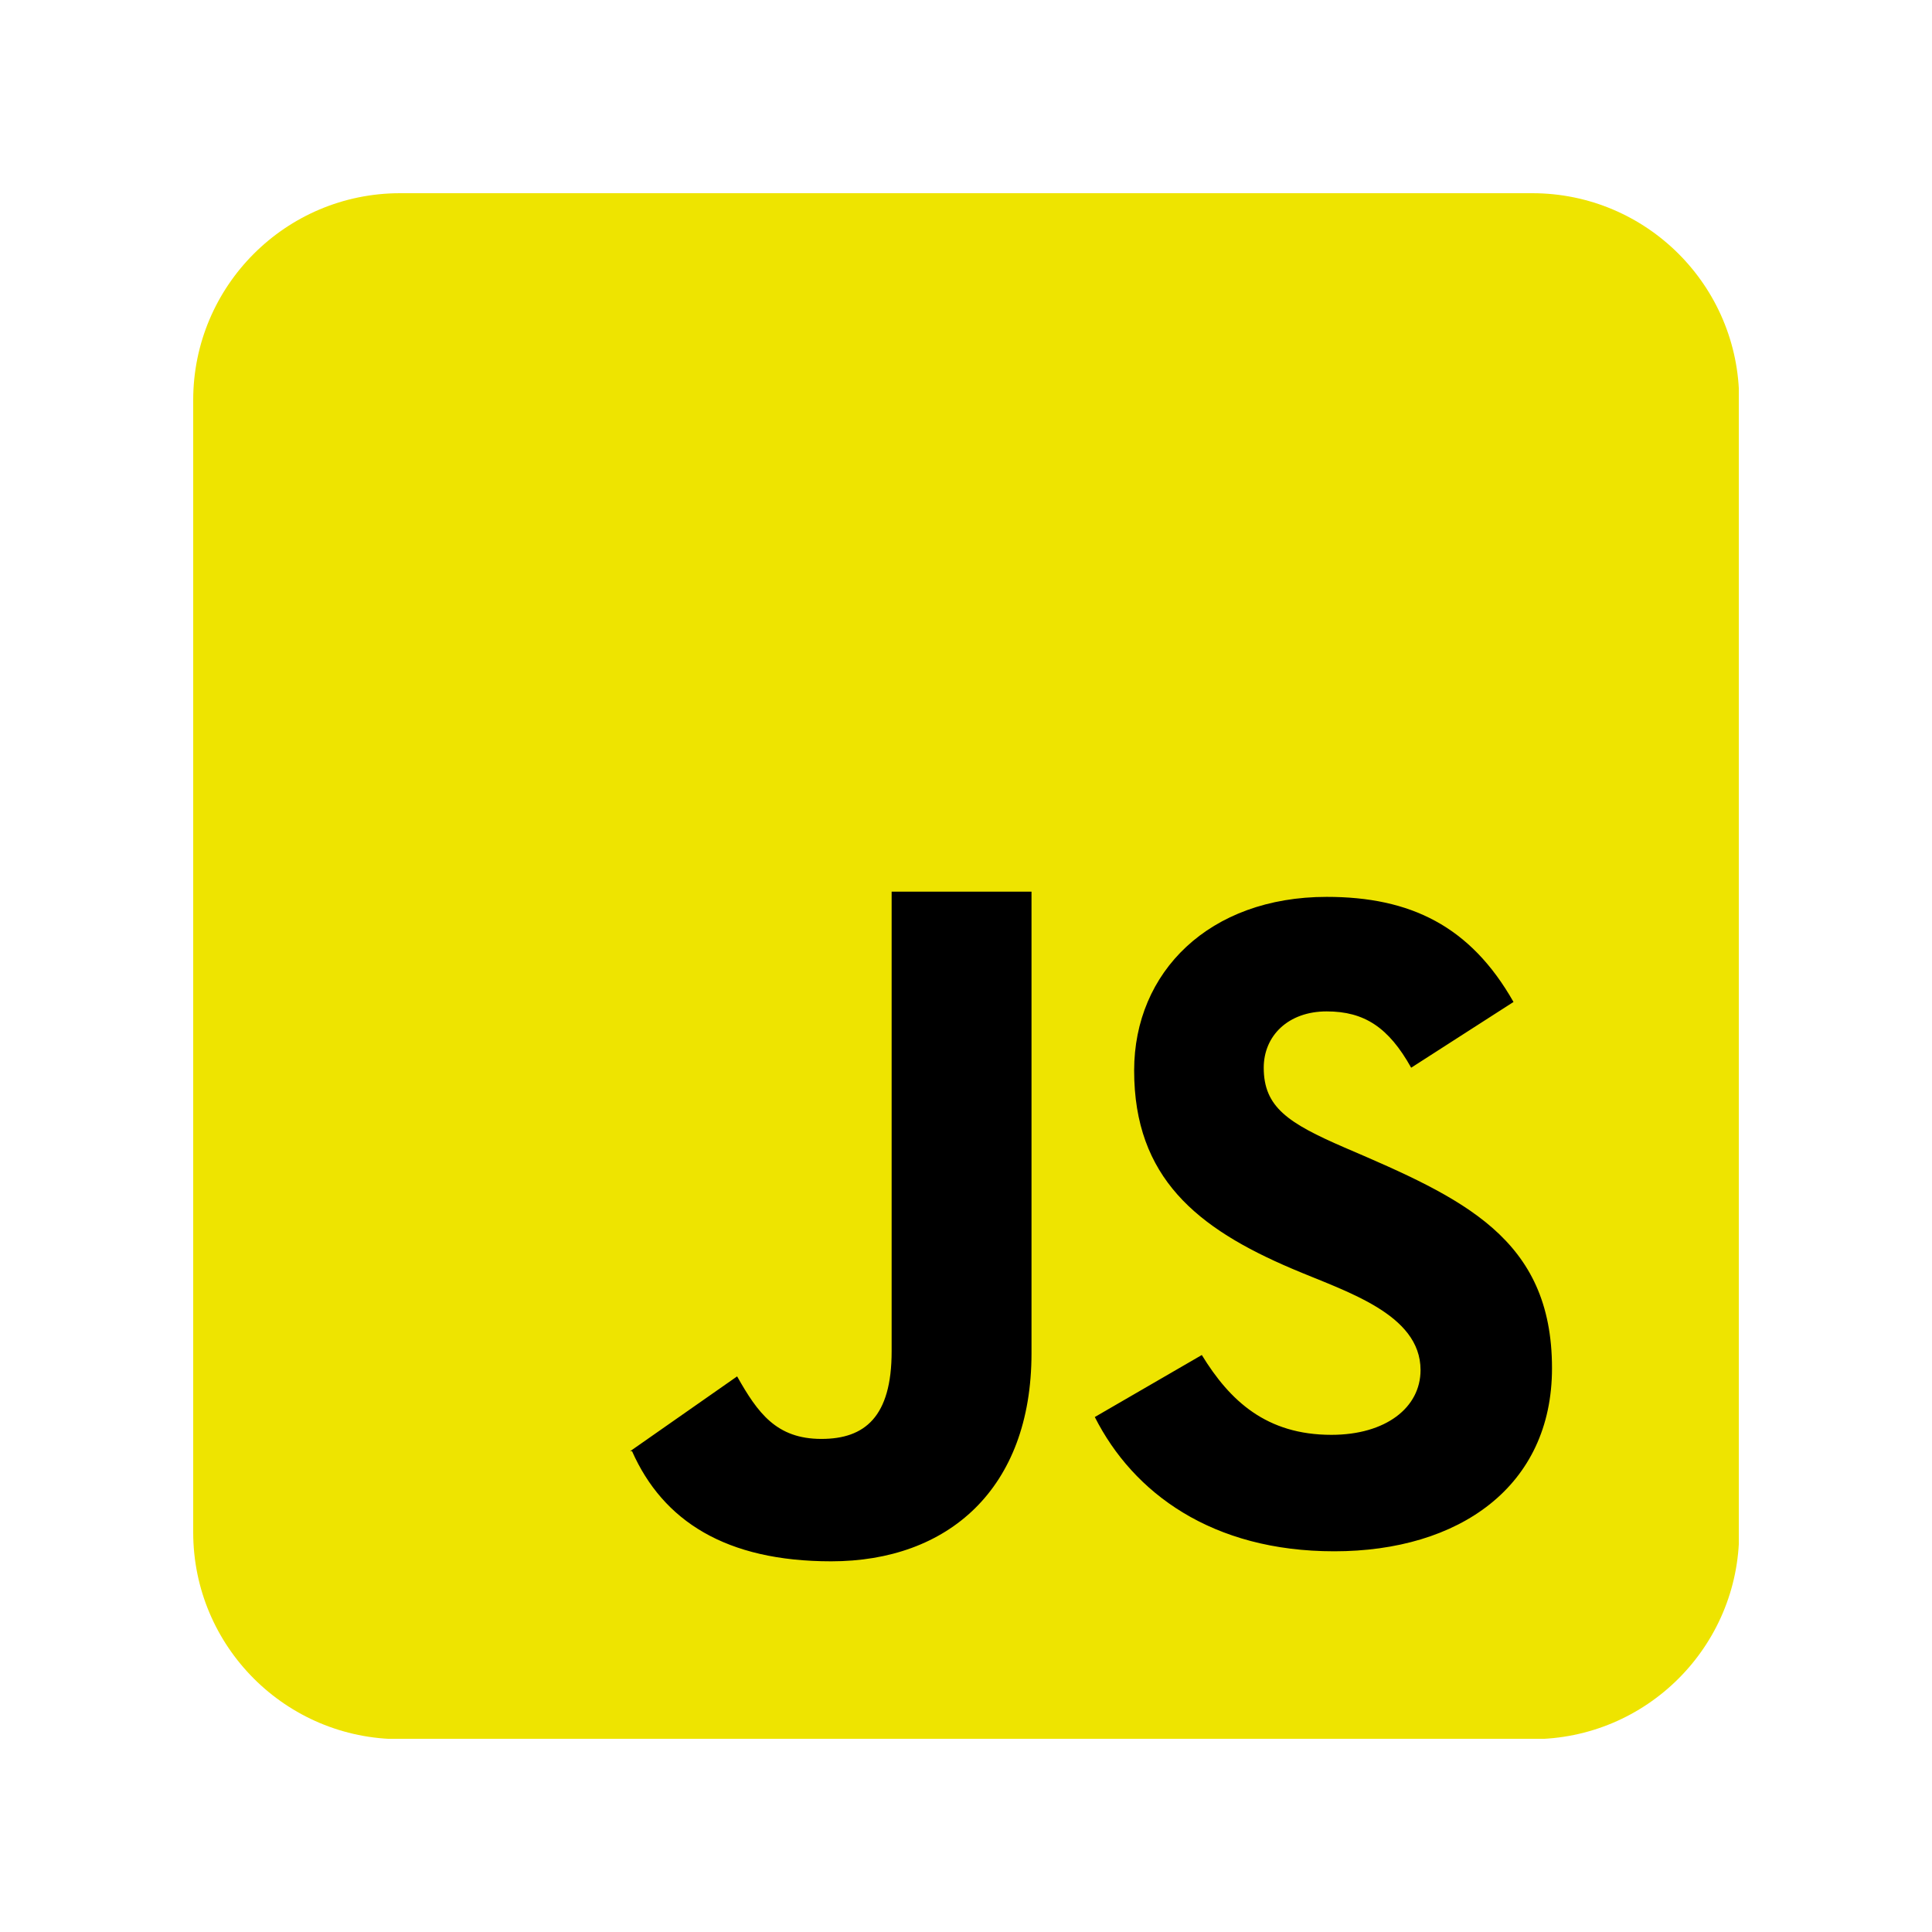
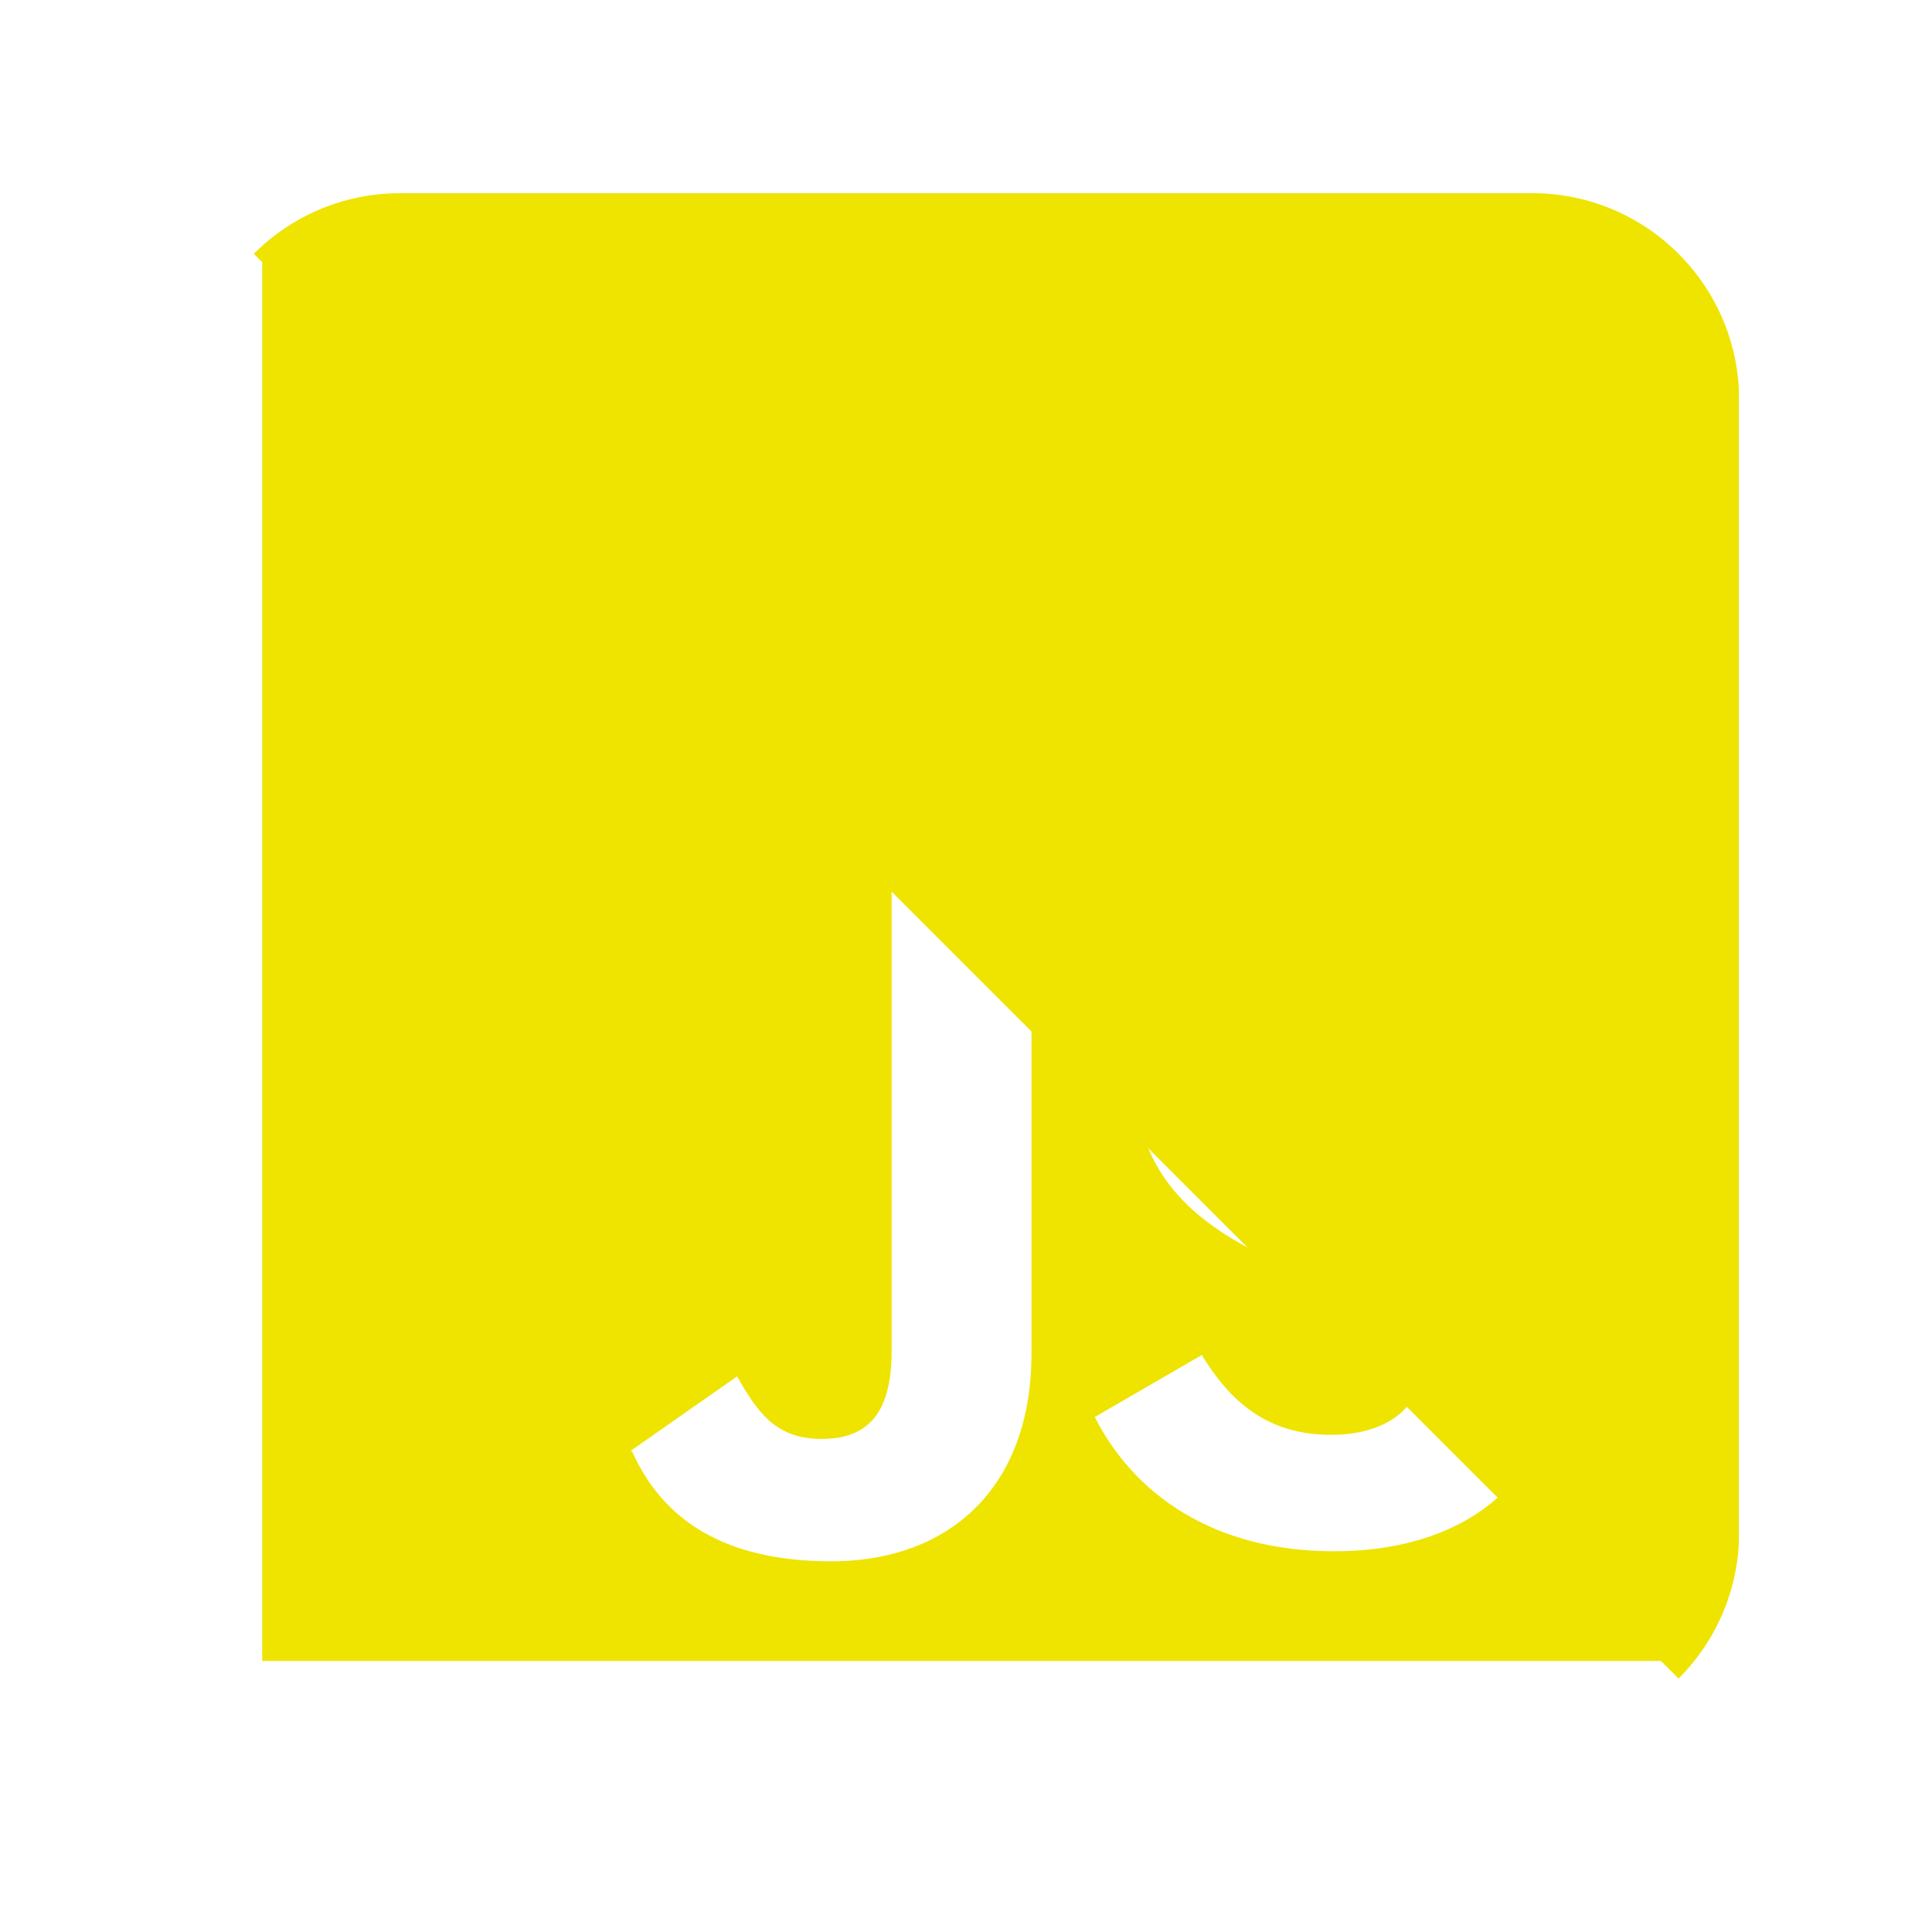
<svg xmlns="http://www.w3.org/2000/svg" width="500" zoomAndPan="magnify" viewBox="0 0 375 375" height="500" preserveAspectRatio="xMidYMid meet" version="1.0">
  <defs>
    <clipPath id="48e9ee84e5">
-       <path d="M 37.5 37.5 L 337.5 37.5 L 337.5 337.5 L 37.5 337.5 Z M 37.5 37.5 " clip-rule="nonzero" />
+       <path d="M 37.5 37.5 L 337.5 37.5 L 337.5 337.5 Z M 37.5 37.5 " clip-rule="nonzero" />
    </clipPath>
    <clipPath id="d7c60c25ee">
      <path d="M 61.426 125.5 L 313 125.5 L 313 310.289 L 61.426 310.289 Z M 61.426 125.5 " clip-rule="nonzero" />
    </clipPath>
    <clipPath id="5788ce781c">
      <path d="M 78.676 125.5 L 295.504 125.5 C 300.078 125.5 304.465 127.316 307.699 130.551 C 310.934 133.789 312.754 138.176 312.754 142.75 L 312.754 293.039 C 312.754 297.613 310.934 302 307.699 305.234 C 304.465 308.469 300.078 310.289 295.504 310.289 L 78.676 310.289 C 74.102 310.289 69.715 308.469 66.48 305.234 C 63.242 302 61.426 297.613 61.426 293.039 L 61.426 142.75 C 61.426 138.176 63.242 133.789 66.48 130.551 C 69.715 127.316 74.102 125.5 78.676 125.5 Z M 78.676 125.5 " clip-rule="nonzero" />
    </clipPath>
    <clipPath id="9abd1ee3c3">
      <path d="M 0.426 0.5 L 251.961 0.5 L 251.961 185.289 L 0.426 185.289 Z M 0.426 0.5 " clip-rule="nonzero" />
    </clipPath>
    <clipPath id="6ab9121448">
-       <path d="M 17.676 0.5 L 234.504 0.5 C 239.078 0.5 243.465 2.316 246.699 5.551 C 249.934 8.789 251.754 13.176 251.754 17.75 L 251.754 168.039 C 251.754 172.613 249.934 177 246.699 180.234 C 243.465 183.469 239.078 185.289 234.504 185.289 L 17.676 185.289 C 13.102 185.289 8.715 183.469 5.48 180.234 C 2.242 177 0.426 172.613 0.426 168.039 L 0.426 17.75 C 0.426 13.176 2.242 8.789 5.48 5.551 C 8.715 2.316 13.102 0.5 17.676 0.5 Z M 17.676 0.5 " clip-rule="nonzero" />
-     </clipPath>
+       </clipPath>
    <clipPath id="971aa4fdc0">
      <rect x="0" width="252" y="0" height="186" />
    </clipPath>
    <clipPath id="3f539dbb0e">
      <path d="M 50.891 50.891 L 322.391 50.891 L 322.391 322.391 L 50.891 322.391 Z M 50.891 50.891 " clip-rule="nonzero" />
    </clipPath>
  </defs>
  <g clip-path="url(#48e9ee84e5)">
    <path fill="#eee400" d="M 297.406 337.57 L 77.664 337.57 C 55.48 337.57 37.5 319.59 37.5 297.406 L 37.5 77.664 C 37.5 55.48 55.48 37.5 77.664 37.5 L 297.406 37.5 C 319.59 37.5 337.57 55.48 337.57 77.664 L 337.57 297.406 C 337.57 319.59 319.59 337.57 297.406 337.57 Z M 297.406 337.57 " fill-opacity="1" fill-rule="nonzero" />
  </g>
  <g clip-path="url(#d7c60c25ee)">
    <g clip-path="url(#5788ce781c)">
      <g transform="matrix(1, 0, 0, 1, 61, 125)">
        <g clip-path="url(#971aa4fdc0)">
          <g clip-path="url(#9abd1ee3c3)">
            <g clip-path="url(#6ab9121448)">
              <path fill="#000000" d="M 0.426 0.5 L 251.621 0.5 L 251.621 185.289 L 0.426 185.289 Z M 0.426 0.5 " fill-opacity="1" fill-rule="nonzero" />
            </g>
          </g>
        </g>
      </g>
    </g>
  </g>
  <g clip-path="url(#3f539dbb0e)">
    <path fill="#eee400" d="M 258.969 301.105 C 235.281 301.105 219.965 289.812 212.5 275.043 L 233.27 263.008 C 238.742 271.945 245.84 278.5 258.422 278.5 C 268.98 278.5 275.727 273.219 275.727 265.926 C 275.727 254.961 261.09 250.668 250.766 246.246 C 232.355 238.41 220.137 228.566 220.137 207.785 C 220.137 188.656 234.719 174.082 257.512 174.082 C 273.723 174.082 285.395 179.727 293.77 194.48 L 273.906 207.242 C 269.535 199.406 264.801 196.312 257.508 196.312 C 250.031 196.312 245.289 201.051 245.289 207.242 C 245.289 214.898 250.023 217.992 260.969 222.734 C 283.891 232.559 301.242 240.285 301.242 265.559 C 301.254 288.535 283.215 301.105 258.969 301.105 Z M 200.215 262.652 C 200.215 289.078 183.938 303.051 161.336 303.051 C 140.922 303.051 128.691 295.242 122.676 281.668 L 122.324 281.668 L 143.074 267.156 C 147.082 274.254 150.695 279.293 159.438 279.293 C 167.824 279.293 173.066 275.047 173.066 262.297 L 173.066 173.066 L 200.215 173.066 Z M 50.891 322.391 L 322.391 322.391 L 322.391 50.891 L 50.891 50.891 Z M 50.891 322.391 " fill-opacity="1" fill-rule="evenodd" />
  </g>
</svg>